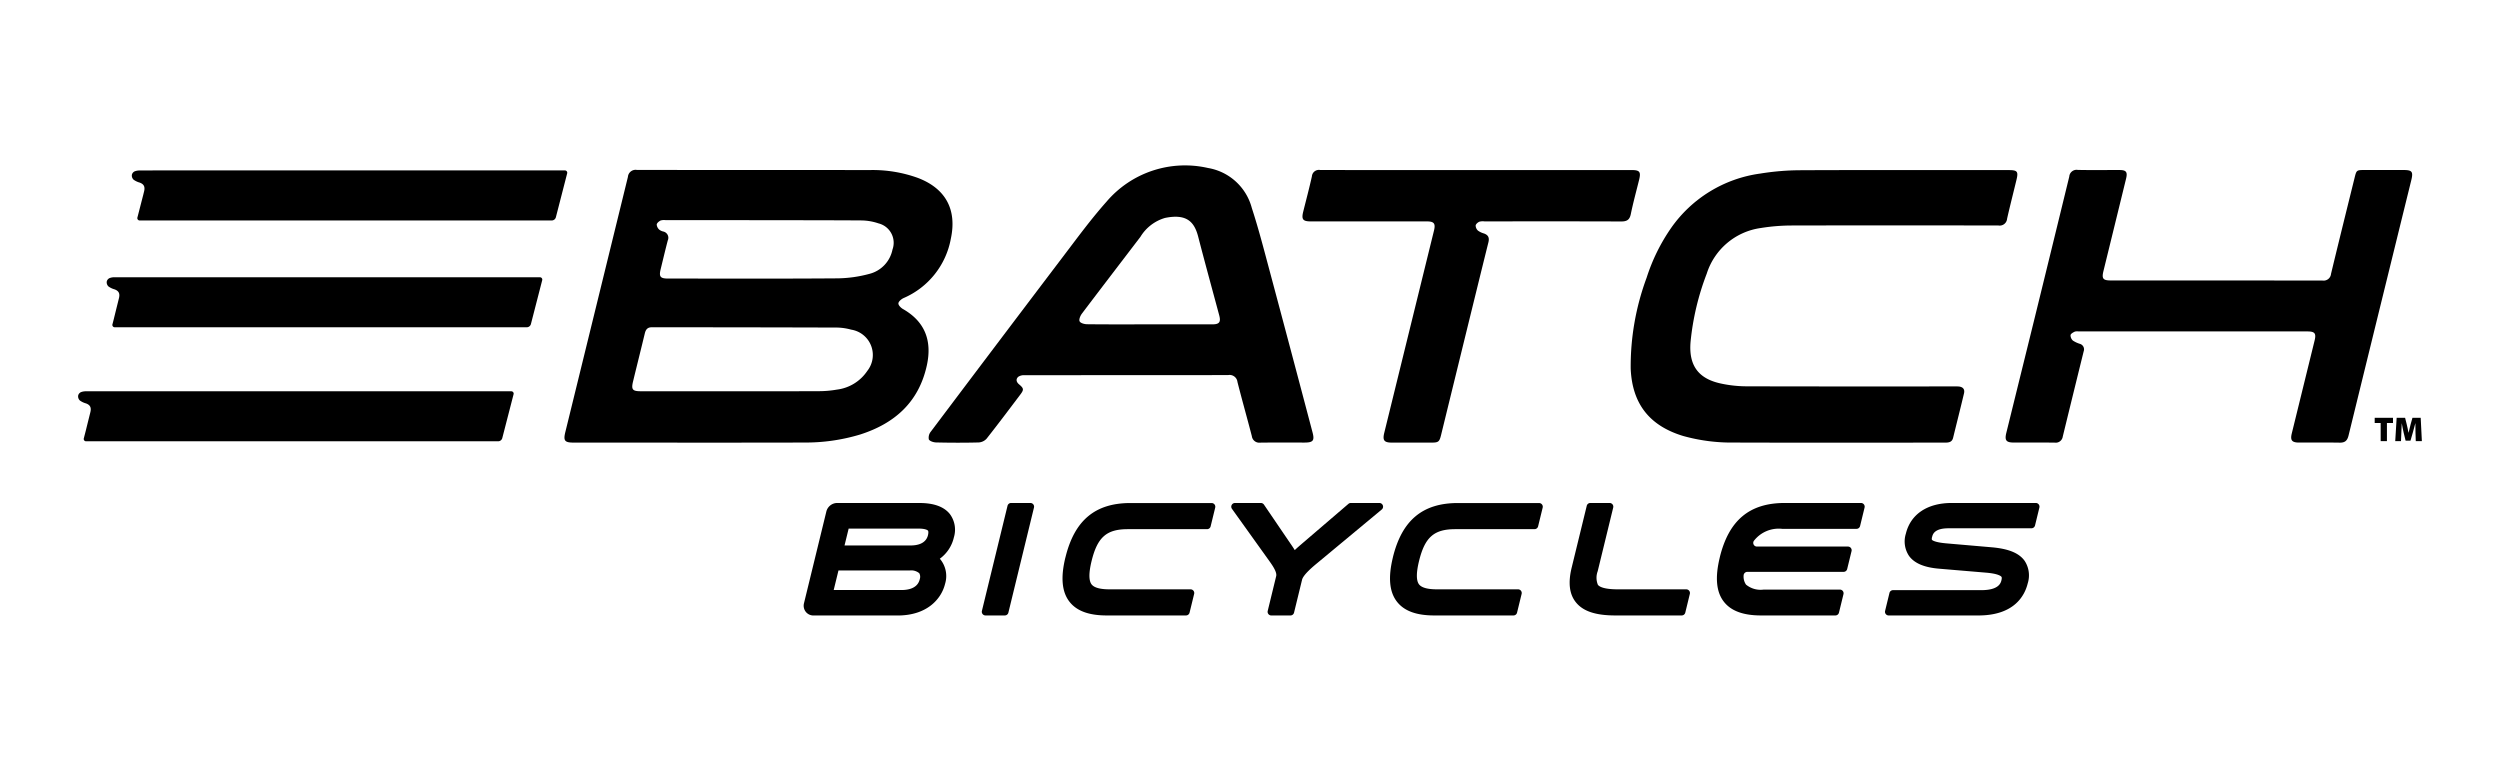
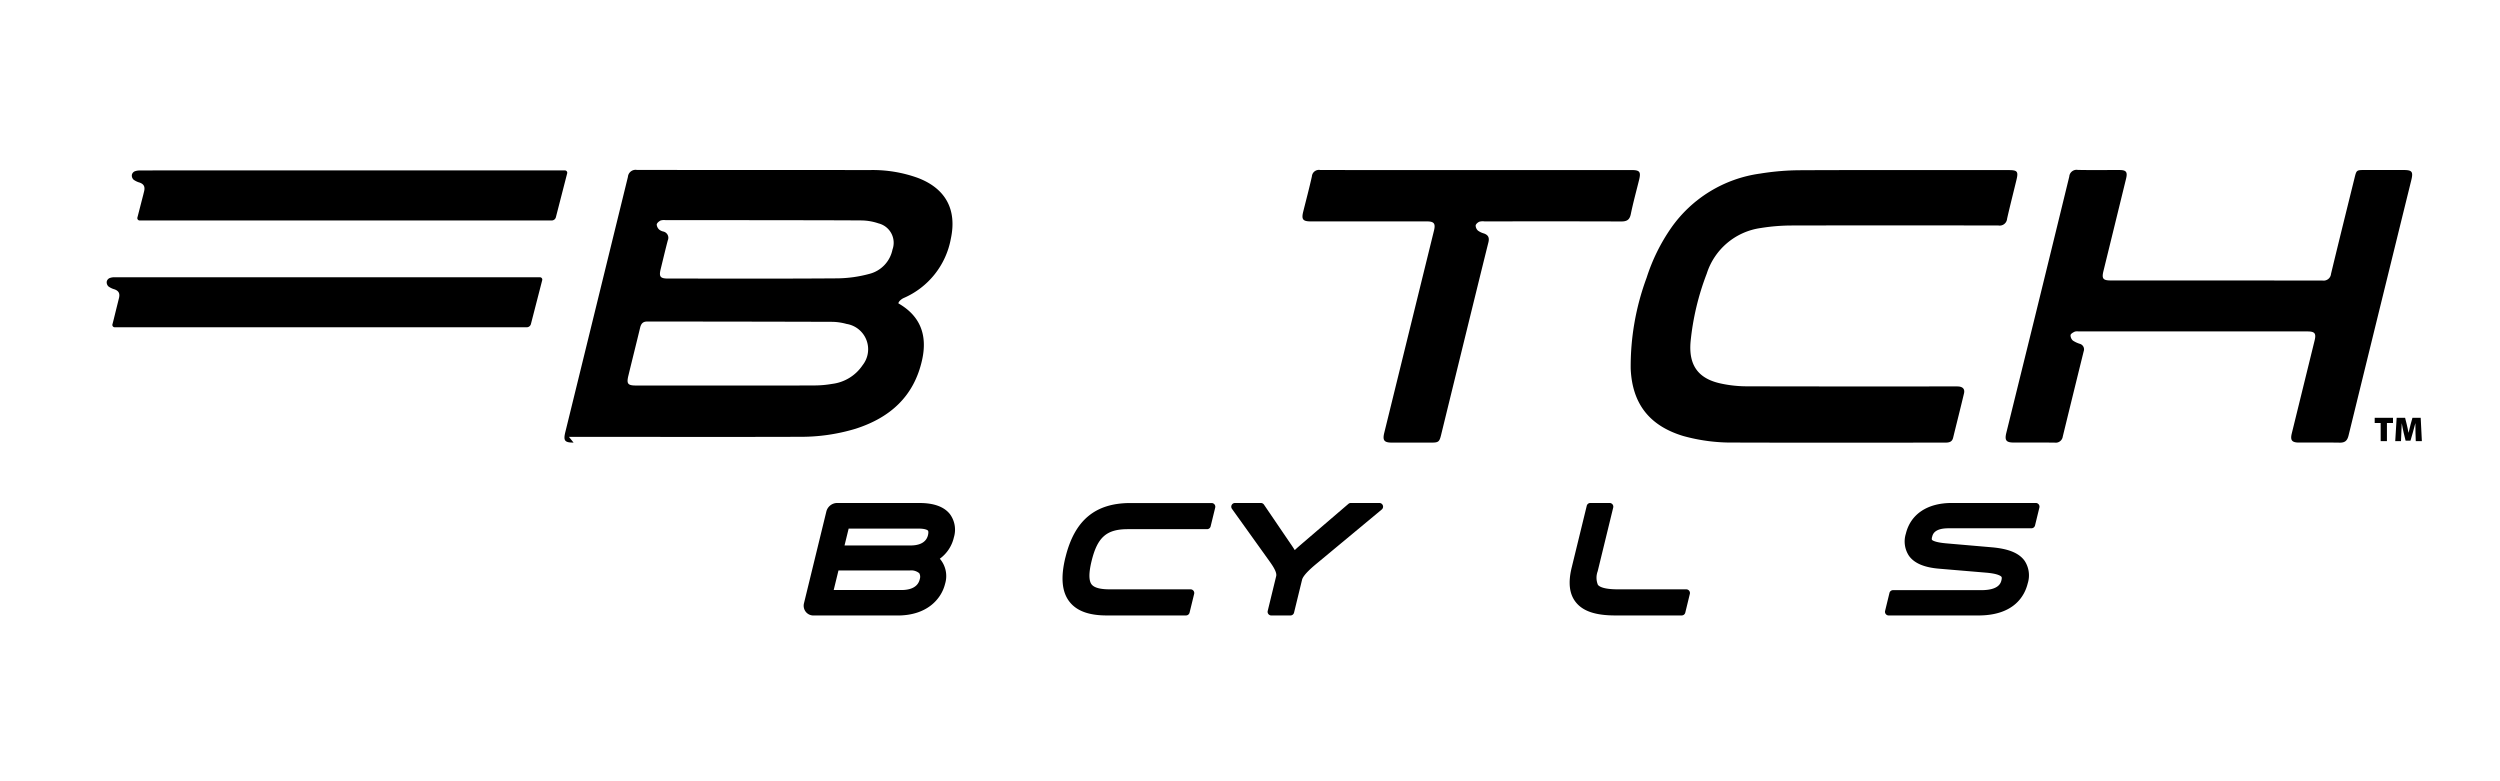
<svg xmlns="http://www.w3.org/2000/svg" width="320" height="100" viewBox="0 0 320 100">
  <defs>
    <style>
      .cls-1 {
        fill: none;
      }
    </style>
  </defs>
  <g id="arc-batch-logo" transform="translate(-1217 -78)">
    <rect id="Rectangle_4" data-name="Rectangle 4" class="cls-1" width="320" height="100" transform="translate(1217 78)" />
    <g id="Group_146" data-name="Group 146" transform="translate(1166.965 -90.463)">
      <path id="Path_574" data-name="Path 574" d="M168.316,233.116H157.775a1.443,1.443,0,0,0-1.384,1.1l-2.862,11.738a1.267,1.267,0,0,0,.226,1.088,1.247,1.247,0,0,0,.991.476h10.777c3.745,0,5.59-2.1,6.068-4.058a3.4,3.4,0,0,0-.674-3.209,4.668,4.668,0,0,0,1.8-2.735,3.36,3.36,0,0,0-.507-2.973c-.742-.944-2.051-1.423-3.89-1.423m-.137,3.275c.983,0,1.2.238,1.22.265.05.063.074.246,0,.572-.266,1.092-1.354,1.322-2.221,1.322H158.72l.527-2.159Zm-1.107,5.36a1.6,1.6,0,0,1,1.207.349.921.921,0,0,1,.079.725c-.086.355-.349,1.43-2.376,1.43h-8.653l.61-2.5Z" transform="translate(-0.585 -0.272)" />
-       <path id="Path_575" data-name="Path 575" d="M176.906,247.513h2.47a.473.473,0,0,0,.46-.36l3.277-13.454a.471.471,0,0,0-.458-.583h-2.469a.473.473,0,0,0-.46.36l-3.279,13.454a.473.473,0,0,0,.459.583" transform="translate(-0.728 -0.272)" />
      <path id="Path_576" data-name="Path 576" d="M187.2,240.082c-.628,2.572-.454,4.432.53,5.684.923,1.177,2.481,1.747,4.762,1.747h10.143a.472.472,0,0,0,.458-.361l.586-2.4a.472.472,0,0,0-.459-.583H192.833c-1.185,0-1.95-.212-2.276-.626-.374-.475-.376-1.482-.008-2.991.744-3.053,1.916-4.084,4.639-4.084h10.143a.472.472,0,0,0,.458-.36l.586-2.4a.473.473,0,0,0-.46-.584h-10.39c-4.52,0-7.164,2.213-8.323,6.966" transform="translate(-0.793 -0.272)" />
      <path id="Path_577" data-name="Path 577" d="M217.6,238.339c-.284.245-.6.516-.908.811-.18-.3-.371-.578-.542-.824l-3.4-5a.475.475,0,0,0-.392-.208h-3.319a.473.473,0,0,0-.384.748l4.86,6.787c.324.462.929,1.323.8,1.829l-1.083,4.45a.471.471,0,0,0,.458.583h2.451a.473.473,0,0,0,.46-.36l1.026-4.208c.163-.67,1.45-1.729,2-2.183l8.2-6.811a.473.473,0,0,0-.3-.837h-3.658a.477.477,0,0,0-.307.114" transform="translate(-0.929 -0.272)" />
-       <path id="Path_578" data-name="Path 578" d="M229.382,240.082c-.627,2.572-.452,4.432.531,5.683.923,1.177,2.481,1.748,4.761,1.748h10.143a.471.471,0,0,0,.458-.361l.586-2.4a.472.472,0,0,0-.46-.583h-10.39c-1.184,0-1.95-.212-2.276-.626-.373-.475-.376-1.482-.008-2.991.745-3.054,1.915-4.084,4.639-4.084H247.51a.472.472,0,0,0,.459-.36l.586-2.4a.473.473,0,0,0-.46-.584H237.7c-4.521,0-7.165,2.213-8.323,6.966" transform="translate(-1.057 -0.272)" />
      <path id="Path_579" data-name="Path 579" d="M255.766,243.585a2.375,2.375,0,0,1-.025-1.729l1.988-8.157a.473.473,0,0,0-.46-.583H254.8a.472.472,0,0,0-.459.36l-1.93,7.914c-.47,1.928-.3,3.372.519,4.413.916,1.167,2.53,1.71,5.075,1.71h8.489a.472.472,0,0,0,.459-.36l.584-2.4a.471.471,0,0,0-.457-.583h-8.738c-1.753,0-2.369-.317-2.577-.58" transform="translate(-1.202 -0.272)" />
-       <path id="Path_580" data-name="Path 580" d="M271.488,240.082c-.627,2.572-.454,4.433.529,5.683.925,1.177,2.482,1.748,4.763,1.748h9.505a.471.471,0,0,0,.458-.361l.577-2.367a.473.473,0,0,0-.459-.584h-9.754a2.929,2.929,0,0,1-2.261-.634,1.8,1.8,0,0,1-.309-1.151.482.482,0,0,1,.476-.483h12.322a.47.47,0,0,0,.458-.36l.56-2.295a.472.472,0,0,0-.458-.583H276.247a.47.47,0,0,1-.4-.726,4.011,4.011,0,0,1,3.633-1.541h9.506a.474.474,0,0,0,.459-.361l.576-2.367a.472.472,0,0,0-.459-.584h-9.755c-4.519,0-7.163,2.213-8.322,6.966" transform="translate(-1.32 -0.272)" />
      <path id="Path_581" data-name="Path 581" d="M300.9,236.356h10.615a.474.474,0,0,0,.459-.361l.559-2.295a.472.472,0,0,0-.459-.584H301.315c-3.124,0-5.266,1.433-5.874,3.93a3.324,3.324,0,0,0,.405,2.844c.686.948,1.958,1.486,3.886,1.641l6.033.509c1.559.136,1.869.465,1.915.531.068.091.02.324,0,.418-.086.351-.314,1.285-2.577,1.285H293.8a.473.473,0,0,0-.459.362l-.558,2.295a.471.471,0,0,0,.458.583h11.483c4.624,0,5.944-2.577,6.317-4.113a3.384,3.384,0,0,0-.4-2.882c-.709-.989-2.039-1.539-4.188-1.729l-5.87-.508c-1.536-.137-1.787-.427-1.811-.461a.641.641,0,0,1,.026-.344c.081-.335.273-1.121,2.1-1.121" transform="translate(-1.456 -0.272)" />
      <path id="Path_582" data-name="Path 582" d="M356.609,222.812h-.763v-.67h2.342v.67h-.776v2.319h-.8" transform="translate(-1.85 -0.203)" />
      <path id="Path_583" data-name="Path 583" d="M361.086,224.063c-.01-.342-.019-.741-.014-1.206h-.013c-.093.395-.218.843-.315,1.172l-.3,1.041h-.625l-.253-1.038c-.075-.323-.167-.766-.236-1.175h-.007c-.019.421-.037.865-.049,1.206l-.045,1.069h-.737l.182-2.99h1.079l.2.8c.08.333.17.731.231,1.1h.019c.085-.365.181-.786.27-1.1l.223-.8h1.055l.15,2.99h-.781" transform="translate(-1.867 -0.203)" />
-       <path id="Path_584" data-name="Path 584" d="M123.844,225.118c-1.141,0-1.329-.238-1.053-1.355q4.005-16.322,8.008-32.649a.984.984,0,0,1,1.132-.9c9.96.022,19.922.01,29.882.019a17,17,0,0,1,6.131,1.017c3.541,1.36,4.985,4.063,4.191,7.768a10.288,10.288,0,0,1-6.05,7.6c-.28.129-.649.436-.663.68s.328.581.6.733c2.737,1.566,3.758,3.979,3.033,7.24-1.039,4.675-4.1,7.39-8.512,8.807a24.109,24.109,0,0,1-7.276,1.031c-4.548.03-24.159.008-29.417.007m31.379-6.579a13.344,13.344,0,0,0,2.312-.2,5.489,5.489,0,0,0,3.9-2.395,3.284,3.284,0,0,0-2.06-5.281,7.308,7.308,0,0,0-1.77-.267q-11.879-.037-23.759-.038c-.554,0-.772.3-.89.789-.491,2.045-1.007,4.085-1.5,6.13-.257,1.055-.082,1.27,1,1.271,3.971,0,19.146.012,22.762-.009M135.65,196.648a1.608,1.608,0,0,0-.657.039c-.212.1-.471.312-.507.512a.977.977,0,0,0,.309.646,1.252,1.252,0,0,0,.533.256.822.822,0,0,1,.573,1.144c-.32,1.222-.609,2.451-.909,3.676-.237.963-.05,1.2.956,1.2,7.23,0,14.462.029,21.692-.026a16.31,16.31,0,0,0,4.052-.569,4.029,4.029,0,0,0,2.972-3.112,2.558,2.558,0,0,0-1.784-3.354,7.07,7.07,0,0,0-2.145-.378c-4.193-.035-20.916-.039-25.086-.038" transform="translate(-0.392 -0.003)" />
+       <path id="Path_584" data-name="Path 584" d="M123.844,225.118c-1.141,0-1.329-.238-1.053-1.355q4.005-16.322,8.008-32.649a.984.984,0,0,1,1.132-.9c9.96.022,19.922.01,29.882.019a17,17,0,0,1,6.131,1.017c3.541,1.36,4.985,4.063,4.191,7.768a10.288,10.288,0,0,1-6.05,7.6c-.28.129-.649.436-.663.68c2.737,1.566,3.758,3.979,3.033,7.24-1.039,4.675-4.1,7.39-8.512,8.807a24.109,24.109,0,0,1-7.276,1.031c-4.548.03-24.159.008-29.417.007m31.379-6.579a13.344,13.344,0,0,0,2.312-.2,5.489,5.489,0,0,0,3.9-2.395,3.284,3.284,0,0,0-2.06-5.281,7.308,7.308,0,0,0-1.77-.267q-11.879-.037-23.759-.038c-.554,0-.772.3-.89.789-.491,2.045-1.007,4.085-1.5,6.13-.257,1.055-.082,1.27,1,1.271,3.971,0,19.146.012,22.762-.009M135.65,196.648a1.608,1.608,0,0,0-.657.039c-.212.1-.471.312-.507.512a.977.977,0,0,0,.309.646,1.252,1.252,0,0,0,.533.256.822.822,0,0,1,.573,1.144c-.32,1.222-.609,2.451-.909,3.676-.237.963-.05,1.2.956,1.2,7.23,0,14.462.029,21.692-.026a16.31,16.31,0,0,0,4.052-.569,4.029,4.029,0,0,0,2.972-3.112,2.558,2.558,0,0,0-1.784-3.354,7.07,7.07,0,0,0-2.145-.378c-4.193-.035-20.916-.039-25.086-.038" transform="translate(-0.392 -0.003)" />
      <path id="Path_585" data-name="Path 585" d="M273.294,225.111a23,23,0,0,1-6.573-.843c-4.3-1.308-6.508-4.113-6.706-8.6a32.664,32.664,0,0,1,2.04-11.658,23.969,23.969,0,0,1,3.129-6.358,16.673,16.673,0,0,1,11.427-6.971,32.643,32.643,0,0,1,5.093-.425c8.9-.041,17.8-.019,26.694-.018,1.114,0,1.256.179.995,1.255-.4,1.658-.825,3.31-1.2,4.972a.95.95,0,0,1-1.1.865q-13.247-.03-26.493,0a25.048,25.048,0,0,0-3.9.317,8.488,8.488,0,0,0-6.955,5.857,33.26,33.26,0,0,0-2.065,8.7c-.261,3.017.972,4.742,3.916,5.361a15.7,15.7,0,0,0,3.164.349c8.852.027,17.708.015,26.56.015.223,0,.445-.01.666.008.559.047.819.351.691.888-.45,1.9-.931,3.785-1.393,5.678-.137.559-.549.619-1.026.618-3.085,0-22.877.02-26.959-.01" transform="translate(-1.251 -0.003)" />
-       <path id="Path_586" data-name="Path 586" d="M194.906,216.483q-6.521,0-13.045.007a1.3,1.3,0,0,0-.8.2c-.334.3-.261.665.094.965.617.518.642.682.17,1.307-1.431,1.894-2.854,3.793-4.324,5.655a1.475,1.475,0,0,1-1,.479c-1.818.048-3.638.042-5.458,0-.328-.006-.82-.161-.934-.395a1.219,1.219,0,0,1,.254-.986q8.441-11.217,16.923-22.4c1.81-2.382,3.583-4.806,5.57-7.038a13.2,13.2,0,0,1,12.993-4.31,7,7,0,0,1,5.6,5.109c.853,2.609,1.537,5.272,2.249,7.924q2.783,10.4,5.525,20.8c.281,1.058.082,1.311-1.031,1.312-1.887,0-3.772-.015-5.658.009a.959.959,0,0,1-1.078-.831c-.6-2.315-1.254-4.617-1.842-6.934a1.008,1.008,0,0,0-1.16-.888c-4.348.023-8.7.012-13.046.012m2.868-6.5q4.057,0,8.119,0c.9,0,1.116-.288.886-1.152-.9-3.358-1.825-6.709-2.694-10.075-.486-1.877-1.454-2.965-4.242-2.395a5.468,5.468,0,0,0-3.146,2.413c-2.5,3.278-5.013,6.551-7.5,9.842-.2.267-.4.745-.289.978s.611.37.944.373c2.638.031,5.279.017,7.919.017" transform="translate(-0.685 0)" />
      <path id="Path_587" data-name="Path 587" d="M317.7,210.894a1.323,1.323,0,0,0-.527.016c-.219.1-.529.273-.556.452a.916.916,0,0,0,.305.7,3.486,3.486,0,0,0,.9.419.732.732,0,0,1,.476.959q-1.346,5.45-2.676,10.905a.91.91,0,0,1-1.045.776c-1.73-.019-3.461,0-5.192-.008-1.014,0-1.226-.274-.984-1.26q1.759-7.131,3.519-14.258,2.276-9.261,4.534-18.525a.937.937,0,0,1,1.1-.854c1.775.036,3.55.009,5.326.013.865,0,1.055.251.844,1.113q-1.443,5.907-2.893,11.812c-.24.973-.061,1.21.934,1.21q13.547,0,27.094.011a.953.953,0,0,0,1.1-.857c.984-4.091,2-8.176,3.009-12.262.253-1.028.252-1.029,1.339-1.029h4.927c1.109,0,1.267.214.994,1.324q-1.368,5.548-2.732,11.1-2.652,10.776-5.292,21.555c-.16.657-.452.931-1.133.919-1.731-.029-3.461-.007-5.192-.011-.936,0-1.16-.288-.939-1.185l2.916-11.874c.225-.915.029-1.166-.925-1.166H317.7" transform="translate(-1.553 -0.003)" />
      <path id="Path_588" data-name="Path 588" d="M259.876,190.233c1.028,0,1.2.232.952,1.248-.362,1.463-.762,2.917-1.064,4.391-.154.75-.52.945-1.239.942-5.836-.022-11.671-.013-17.507-.011a1.613,1.613,0,0,0-.655.047c-.195.092-.442.305-.458.484a.9.9,0,0,0,.3.654,2.409,2.409,0,0,0,.776.366c.561.209.7.558.552,1.149-1.295,5.2-5.319,21.638-6.056,24.65-.212.865-.341.966-1.222.967q-2.531,0-5.059,0c-1.009,0-1.228-.282-.988-1.259q3.18-12.939,6.362-25.875c.222-.907.014-1.181-.916-1.181q-7.423,0-14.846,0c-1.024,0-1.22-.255-.975-1.247.375-1.5.774-3,1.111-4.517a.9.9,0,0,1,1.059-.815c6.679.016,33.261.01,39.873.01" transform="translate(-0.986 -0.003)" />
      <path id="Path_589" data-name="Path 589" d="M122.366,190.282H69.611a.31.31,0,0,0-.044.008H68a1.759,1.759,0,0,0-.62.086.635.635,0,0,0-.417.445.715.715,0,0,0,.225.654,2.462,2.462,0,0,0,.776.366c.56.209.7.558.552,1.149-.03.118-.063.251-.094.383l-.75,2.914a.3.3,0,0,0,.3.4h52.755a.553.553,0,0,0,.5-.4l1.442-5.606a.3.3,0,0,0-.3-.4" transform="translate(-0.043 -0.004)" />
      <path id="Path_590" data-name="Path 590" d="M119.156,204.041H66.4l-.015,0H64.764a1.756,1.756,0,0,0-.62.086.636.636,0,0,0-.418.445.72.72,0,0,0,.225.654,2.467,2.467,0,0,0,.777.366c.56.209.7.557.551,1.149-.18.723-.415,1.673-.684,2.766l-.138.536a.3.3,0,0,0,.3.4h52.755a.553.553,0,0,0,.5-.4l1.442-5.6a.3.3,0,0,0-.3-.4" transform="translate(-0.023 -0.09)" />
-       <path id="Path_591" data-name="Path 591" d="M115.467,218.731H62.712l-.015,0H61.08a1.759,1.759,0,0,0-.62.086.633.633,0,0,0-.417.445.717.717,0,0,0,.225.654,2.462,2.462,0,0,0,.776.366c.561.209.7.557.552,1.149-.154.617-.349,1.4-.57,2.3l-.257,1a.3.3,0,0,0,.3.4h52.755a.551.551,0,0,0,.5-.4l1.443-5.6a.3.3,0,0,0-.3-.4" transform="translate(0 -0.182)" />
    </g>
  </g>
</svg>